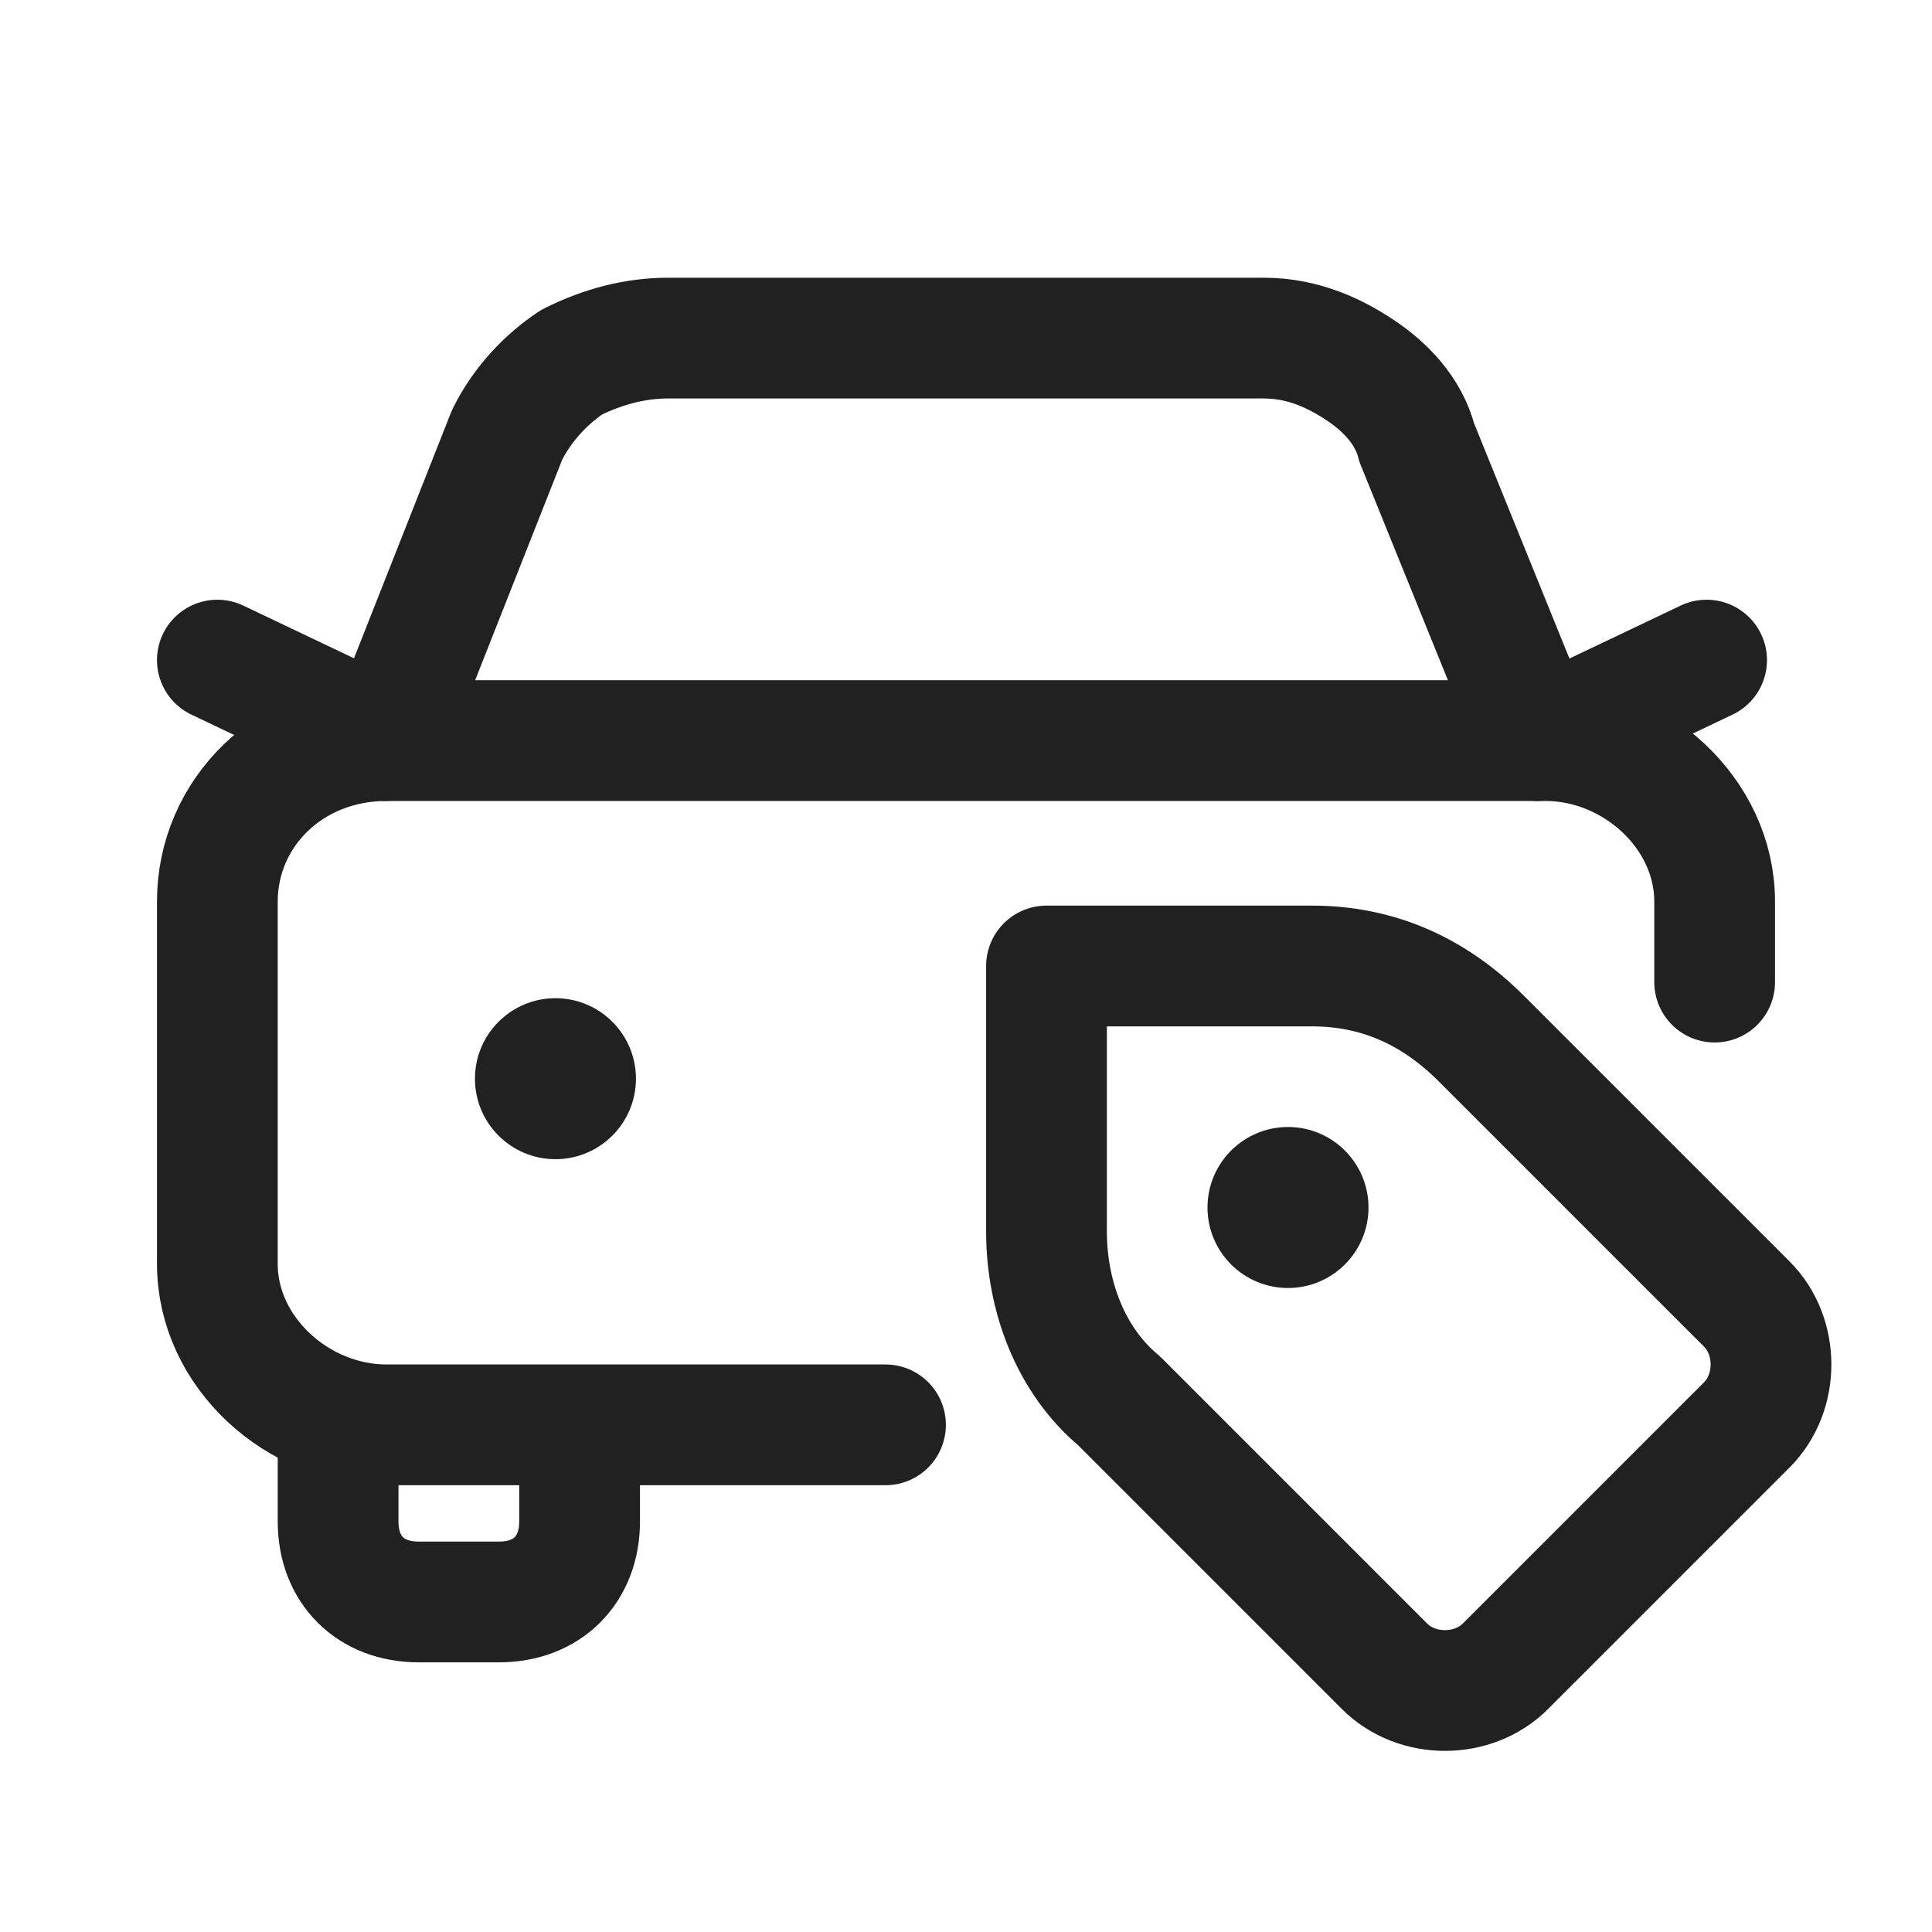
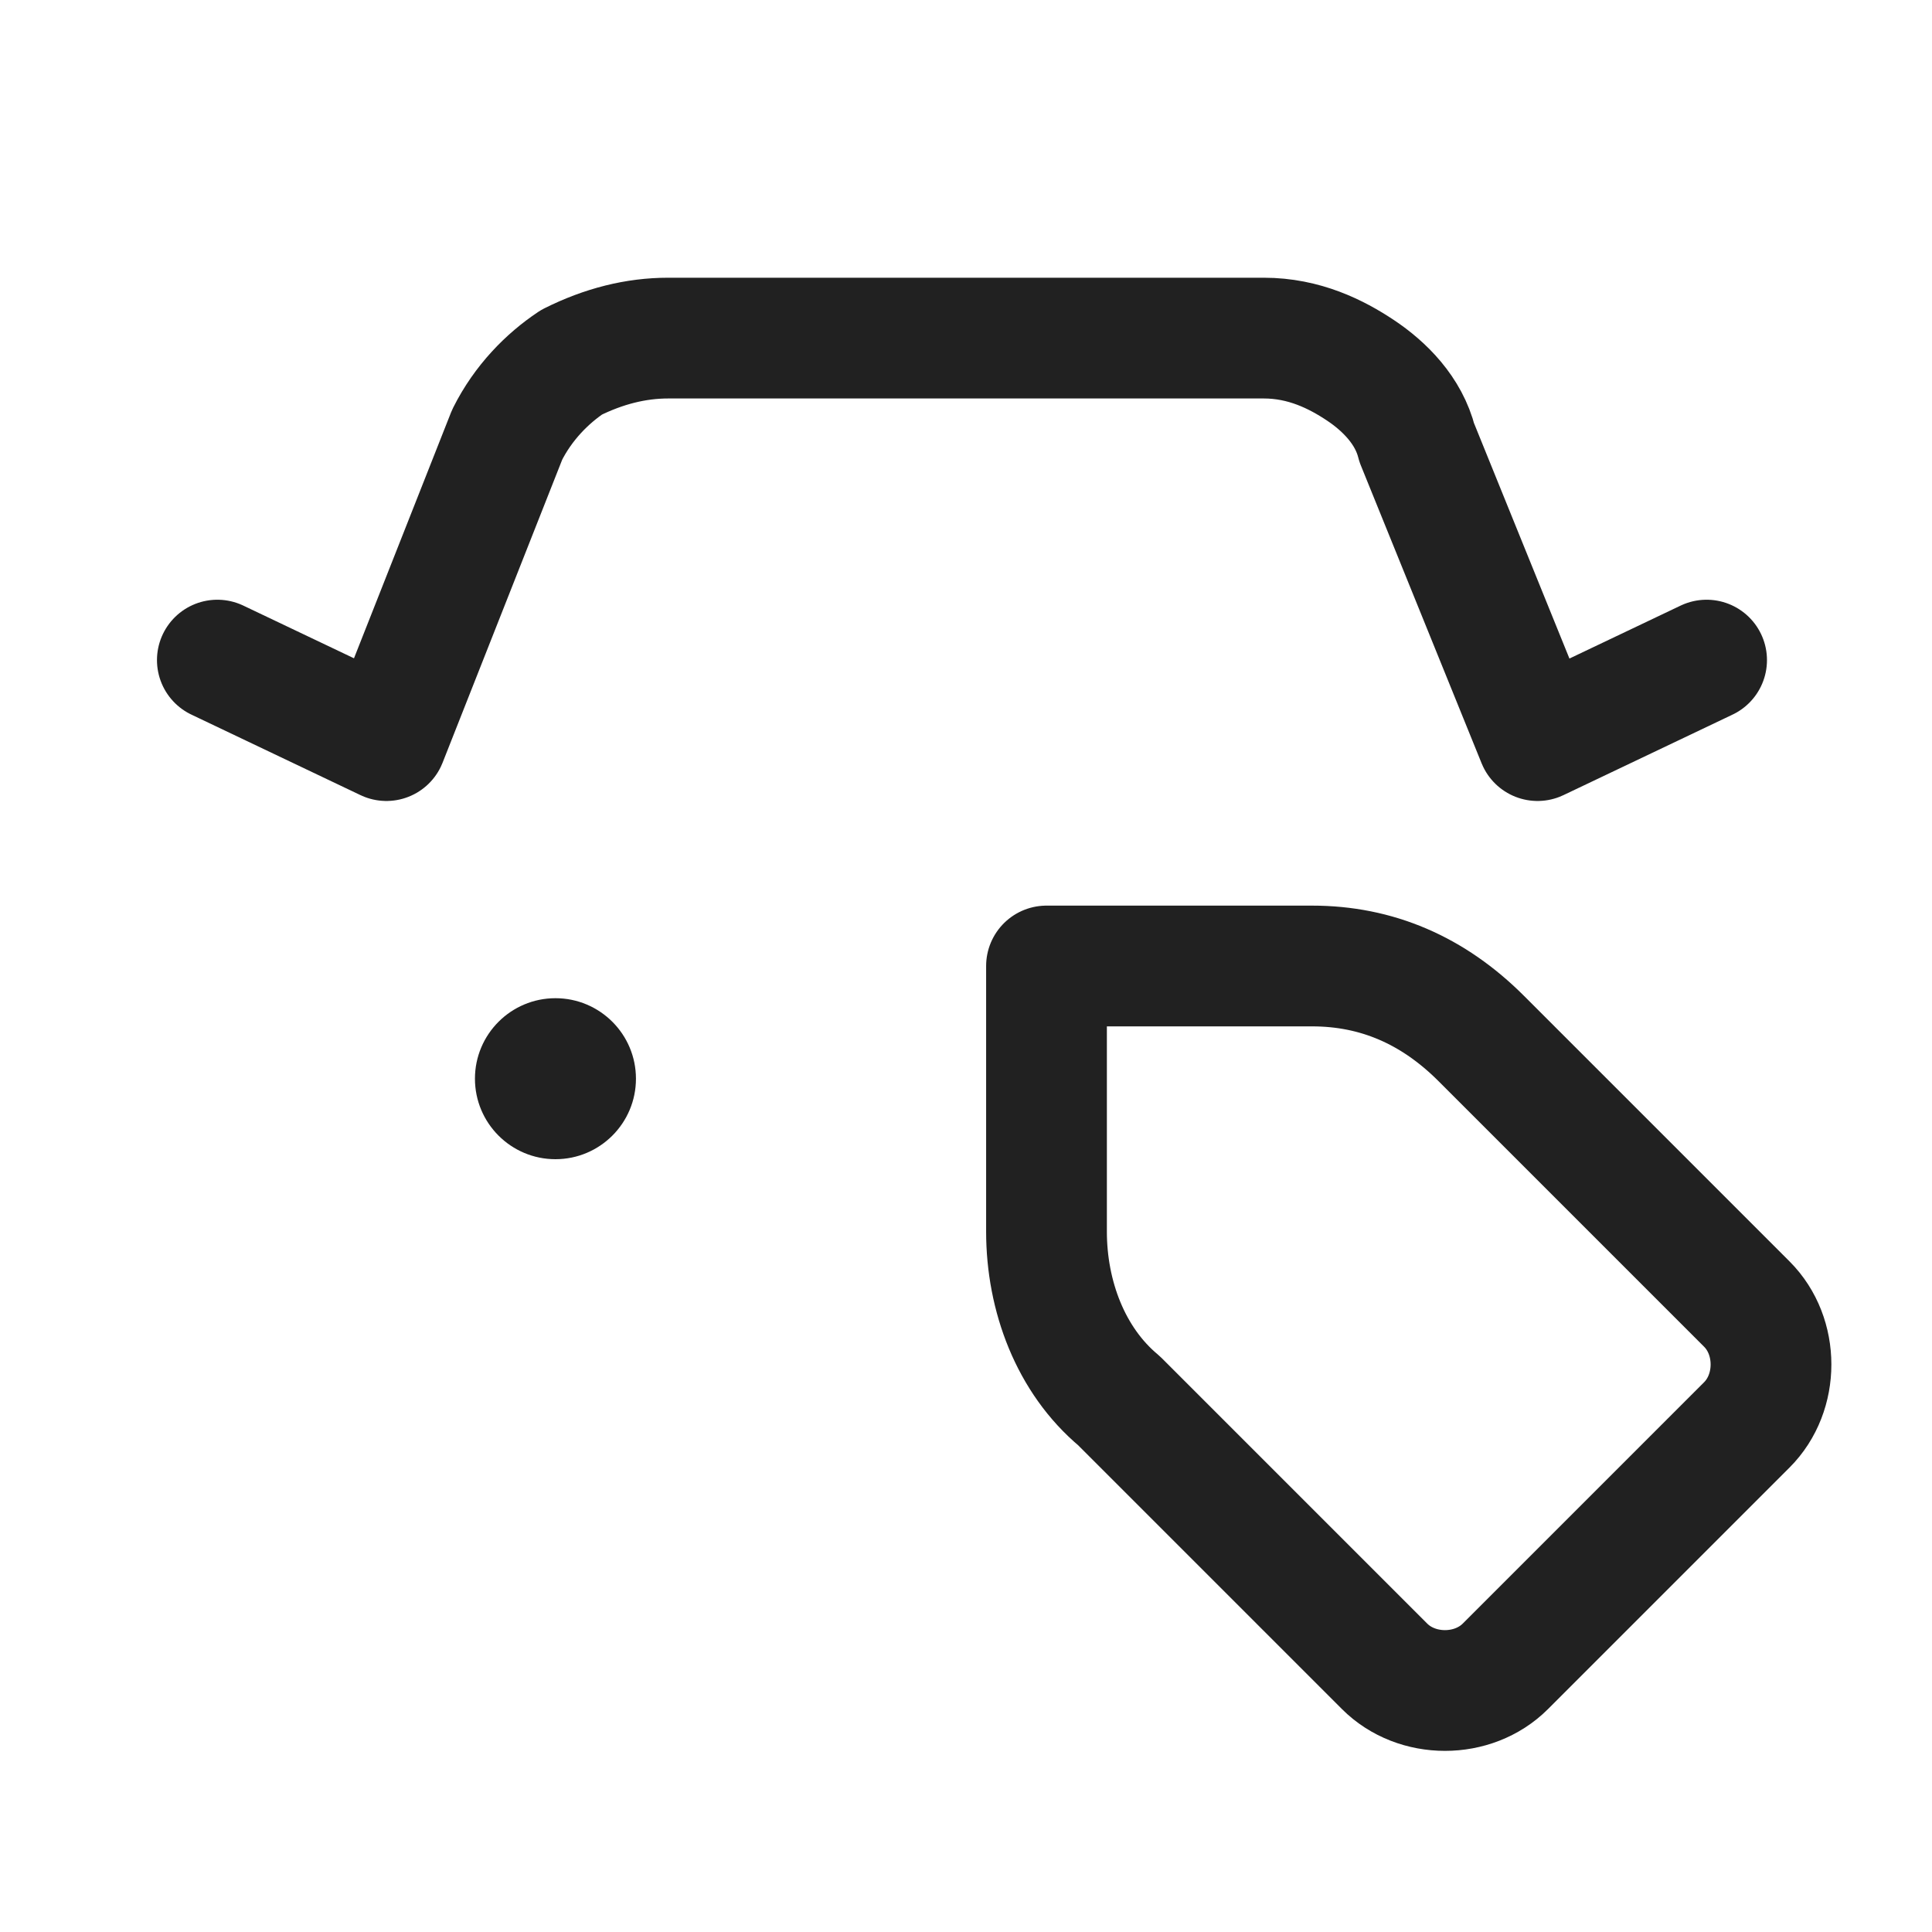
<svg xmlns="http://www.w3.org/2000/svg" width="24" height="24" viewBox="0 0 24 24" fill="none">
  <path d="M21.2 8.2L19.1 9.2L17.6 5.5C17.5 5.1 17.2 4.8 16.9 4.6C16.6 4.4 16.2 4.2 15.7 4.2H8.3C7.9 4.2 7.5 4.3 7.1 4.5C6.8 4.7 6.5 5 6.3 5.4L4.8 9.2L2.7 8.2" stroke="#212121" stroke-width="1.5" stroke-linecap="round" stroke-linejoin="round" />
-   <path d="M11 17.7H4.8C3.7 17.7 2.7 16.8 2.7 15.7V11.2C2.7 10.1 3.6 9.2 4.8 9.2H19.2C20.3 9.2 21.3 10.1 21.3 11.2C21.3 11.5 21.3 11.8 21.3 12.2M4.2 17.7H7.2V18.9C7.2 19.5 6.8 19.9 6.2 19.9H5.2C4.6 19.9 4.2 19.5 4.2 18.9V17.7Z" stroke="#212121" stroke-width="1.5" stroke-linecap="round" stroke-linejoin="round" />
  <path d="M18.4 12.9C17.8 12.3 17.1 12 16.3 12H13V15.3C13 16.1 13.3 16.9 13.9 17.4L17.2 20.7C17.6 21.1 18.3 21.1 18.7 20.7L21.7 17.7C22.1 17.3 22.1 16.6 21.7 16.2L18.4 12.9Z" stroke="#212121" stroke-width="1.5" stroke-linecap="round" stroke-linejoin="round" />
  <path d="M6.9 14.4C7.452 14.4 7.9 13.952 7.9 13.4C7.9 12.848 7.452 12.4 6.9 12.4C6.348 12.4 5.9 12.848 5.9 13.4C5.9 13.952 6.348 14.4 6.9 14.4Z" fill="#212121" />
-   <path d="M16 16C16.552 16 17 15.552 17 15C17 14.448 16.552 14 16 14C15.448 14 15 14.448 15 15C15 15.552 15.448 16 16 16Z" fill="#212121" />
</svg>